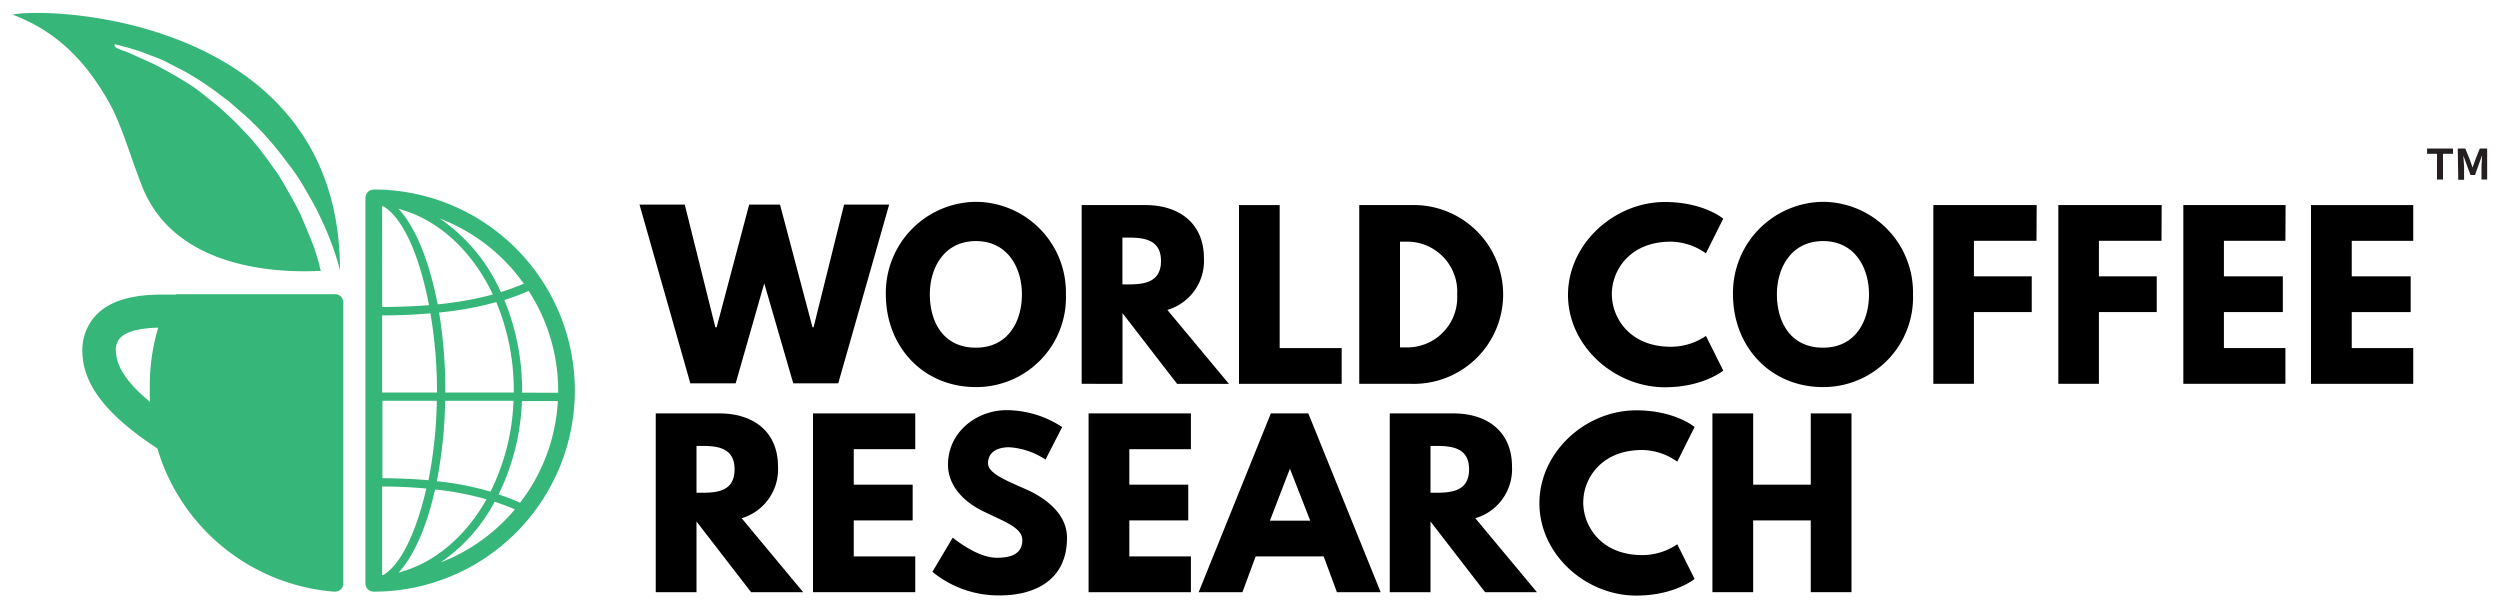
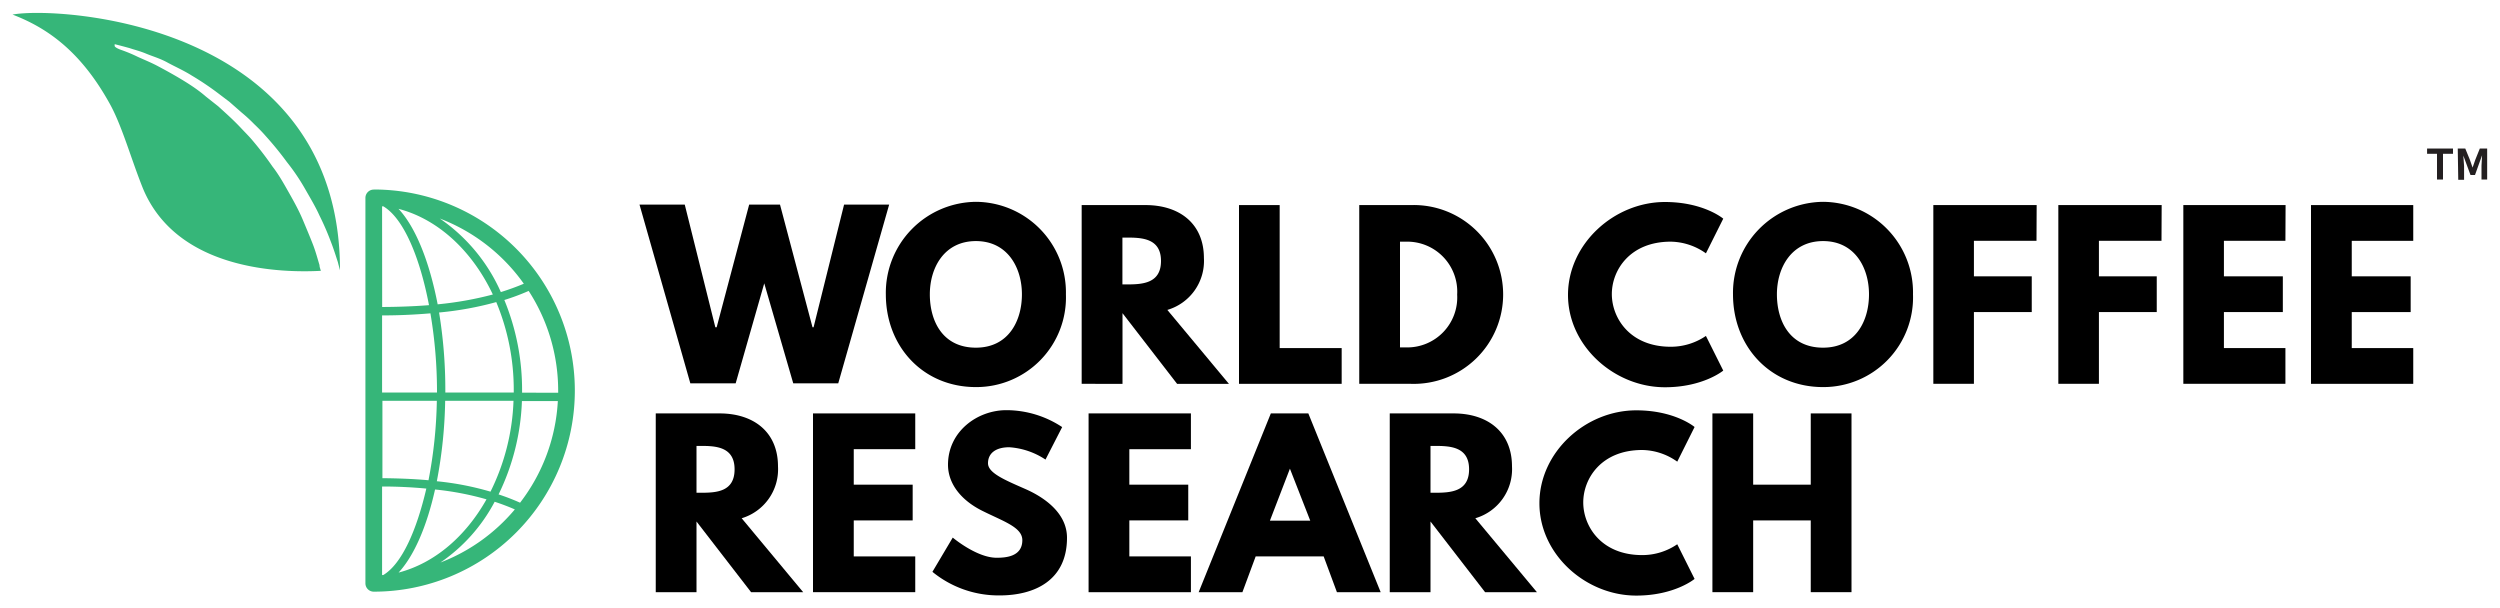
<svg xmlns="http://www.w3.org/2000/svg" id="Layer_1" data-name="Layer 1" viewBox="0 0 300 73">
  <defs>
    <style>      .cls-1, .cls-2 {        fill: #36b679;      }      .cls-2 {        fill-rule: evenodd;      }      .cls-3 {        fill: #231f20;      }    </style>
  </defs>
  <g>
    <g>
      <path class="cls-1" d="M44.85,22.75a1,1,0,0,0-1,1V70a1,1,0,0,0,1,1,24.13,24.13,0,0,0,0-48.26Zm18,11.3c-.9.38-1.82.71-2.75,1a21,21,0,0,0-7.33-8.83A22,22,0,0,1,62.86,34.05ZM53.44,47.1v-.22a57.42,57.42,0,0,0-.75-9.38,39.13,39.13,0,0,0,6.86-1.25,27.31,27.31,0,0,1,2.1,10.63v.22Zm8.18,1A26.54,26.54,0,0,1,58.86,59a34.71,34.71,0,0,0-6.44-1.25,55.51,55.51,0,0,0,1-9.65ZM59.14,35.34a41.05,41.05,0,0,1-6.62,1.18c-1-5.16-2.65-9.27-4.7-11.46C52.6,26.31,56.68,30.13,59.14,35.34ZM45.85,24.76H46c2.46,1.46,4.4,6.19,5.48,11.86-1.91.15-3.8.21-5.62.22Zm0,13.09c1.88,0,3.82-.08,5.8-.25a56.15,56.15,0,0,1,.79,9.28v.22H45.85ZM52.42,48.1a54.52,54.52,0,0,1-1,9.53c-1.88-.17-3.74-.23-5.53-.25V48.1ZM46,69a.39.39,0,0,1-.15,0V58.38c1.72,0,3.51.08,5.31.25C50,63.61,48.24,67.65,46,69Zm6.21-10.26a35,35,0,0,1,6.17,1.18c-2.5,4.45-6.23,7.66-10.55,8.79C49.68,66.71,51.22,63.18,52.21,58.72Zm.57,8.81a20.25,20.25,0,0,0,6.58-7.34c.82.27,1.62.57,2.42.92A21.89,21.89,0,0,1,52.78,67.53Zm9.64-7.22a25.67,25.67,0,0,0-2.59-1,27.7,27.7,0,0,0,2.8-11.2h4.31A21.89,21.89,0,0,1,62.42,60.31Zm.23-13.21v-.22A28.29,28.29,0,0,0,60.52,36a27.14,27.14,0,0,0,2.92-1.09,22,22,0,0,1,3.54,12,1.55,1.55,0,0,1,0,.22Z" />
-       <path class="cls-1" d="M40.2,35.3H21.36a.66.66,0,0,0-.28.05H19.43c-3.72,0-6.3.8-7.89,2.45a6.15,6.15,0,0,0-1.65,4.6c.13,3.82,2.94,7.45,9,11.42A24.09,24.09,0,0,0,40.11,71h.09a1,1,0,0,0,.68-.26A1,1,0,0,0,41.2,70V36.3A1,1,0,0,0,40.2,35.3ZM18,48.22c-2.68-2.18-4-4.16-4.09-6a2.11,2.11,0,0,1,.52-1.68c.72-.75,2.32-1.17,4.55-1.22a24.5,24.5,0,0,0-1,7.53C17.94,47.34,18,47.78,18,48.22Z" />
      <path class="cls-2" d="M40.8,32.43s0,0,0,0c-.08-.3-.17-.62-.25-.95-.25-.78-.53-1.67-.9-2.61a32.15,32.15,0,0,0-1.31-3c-.47-1.05-1.11-2.11-1.73-3.2s-1.35-2.18-2.18-3.22a39.33,39.33,0,0,0-2.54-3.12c-.44-.51-.93-1-1.4-1.45A18.91,18.91,0,0,0,29,13.51l-1.48-1.3L26,11.06a34.66,34.66,0,0,0-3-2C22,8.43,21,8,20.09,7.5s-1.79-.74-2.55-1.06-1.46-.48-2-.67c-1.13-.31-1.78-.47-1.78-.47l0,.16s-.16.22.95.59a18.13,18.13,0,0,1,1.8.76c.73.34,1.58.67,2.46,1.14s1.85,1,2.81,1.58,2,1.25,2.93,2.06l1.48,1.17c.47.43.95.86,1.43,1.31s.93.9,1.38,1.38.93.95,1.35,1.46A39.09,39.09,0,0,1,32.71,20c.78,1,1.41,2.15,2,3.19s1.18,2.12,1.62,3.17.84,2,1.2,2.92.58,1.78.81,2.53c0,.25.11.48.16.69-4.55.24-17.2.05-21.34-9.87C15.7,19,14.62,15,13.11,12.34,9.75,6.32,5.86,3.41,1.5,1.75,6.86.73,40.8,2.58,40.8,32.43Z" />
    </g>
    <g>
      <g>
        <path d="M91.71,34l-3.43,12H82.84l-6.1-21.45h5.43l3.67,14.72H86l3.9-14.72h3.7l3.9,14.72h.13l3.66-14.72h5.41l-6.11,21.45h-5.4Z" />
-         <path d="M117.11,24.22a10.87,10.87,0,0,1,10.8,11.1,10.76,10.76,0,0,1-10.8,11.13c-6.34,0-10.81-4.86-10.81-11.13A10.92,10.92,0,0,1,117.11,24.22Zm0,17.5c3.9,0,5.52-3.2,5.52-6.4s-1.72-6.39-5.52-6.39-5.53,3.19-5.53,6.39S113.11,41.72,117.11,41.72Z" />
+         <path d="M117.11,24.22a10.87,10.87,0,0,1,10.8,11.1,10.76,10.76,0,0,1-10.8,11.13c-6.34,0-10.81-4.86-10.81-11.13A10.92,10.92,0,0,1,117.11,24.22Zm0,17.5c3.9,0,5.52-3.2,5.52-6.4s-1.72-6.39-5.52-6.39-5.53,3.19-5.53,6.39S113.11,41.72,117.11,41.72" />
        <path d="M137.47,24.61c4,0,7,2.16,7,6.37a6.12,6.12,0,0,1-4.39,6.21l7.39,8.87h-6.22l-6.55-8.48v8.48H129.8V24.61Zm-2.21,9.52c1.85,0,4.06-.13,4.06-2.81s-2.21-2.81-4.06-2.81h-.57v5.62Z" />
        <path d="M153.56,41.77H161v4.29H148.68V24.61h4.88Z" />
        <path d="M169.32,24.61a10.73,10.73,0,1,1,0,21.45h-6.21V24.61Zm-.57,17.08a6,6,0,0,0,6.11-6.34A6,6,0,0,0,168.75,29H168V41.69Z" />
        <path d="M204.71,40.31l2.08,4.16s-2.4,2-7,2c-6.06,0-11.63-4.94-11.63-11.08s5.55-11.15,11.63-11.15c4.65,0,7,2,7,2l-2.08,4.16A7.46,7.46,0,0,0,200.49,29c-4.91,0-7.07,3.43-7.07,6.29s2.16,6.32,7.07,6.32A7.46,7.46,0,0,0,204.71,40.31Z" />
        <path d="M218.77,24.22a10.87,10.87,0,0,1,10.79,11.1,10.76,10.76,0,0,1-10.79,11.13c-6.34,0-10.81-4.86-10.81-11.13A10.92,10.92,0,0,1,218.77,24.22Zm0,17.5c3.9,0,5.51-3.2,5.51-6.4s-1.71-6.39-5.51-6.39-5.54,3.19-5.54,6.39S214.77,41.72,218.77,41.72Z" />
        <path d="M244.38,28.9h-7.51v4.26h6.94v4.29h-6.94v8.61H232V24.61h12.4Z" />
        <path d="M259.38,28.9h-7.51v4.26h6.94v4.29h-6.94v8.61H247V24.61h12.4Z" />
        <path d="M274.25,28.9h-7.38v4.26h7.07v4.29h-7.07v4.32h7.38v4.29H262V24.61h12.27Z" />
        <path d="M289.59,28.9h-7.38v4.26h7.07v4.29h-7.07v4.32h7.38v4.29H277.32V24.61h12.27Z" />
        <path d="M86.36,49.61c4,0,7,2.16,7,6.37A6.13,6.13,0,0,1,89,62.19l7.38,8.87H90.13l-6.55-8.48v8.48H78.69V49.61Zm-2.21,9.52c1.84,0,4-.13,4-2.81s-2.21-2.81-4-2.81h-.57v5.62Z" />
        <path d="M109.83,53.9h-7.38v4.26h7.07v4.29h-7.07v4.32h7.38v4.29H97.56V49.61h12.27Z" />
        <path d="M127.46,51.25l-2,3.9a8.9,8.9,0,0,0-4.35-1.48c-1.66,0-2.55.75-2.55,1.92s2,2,4.48,3.09,5,3,5,5.85c0,5.13-3.9,6.92-8.09,6.92a12.54,12.54,0,0,1-8.06-2.83l2.44-4.11s2.86,2.42,5.26,2.42c1.06,0,3.09-.11,3.09-2.11,0-1.56-2.29-2.26-4.84-3.54s-4.08-3.27-4.08-5.51c0-4,3.53-6.55,7-6.55A12.16,12.16,0,0,1,127.46,51.25Z" />
        <path d="M142.91,53.9h-7.39v4.26h7.07v4.29h-7.07v4.32h7.39v4.29H130.63V49.61h12.28Z" />
        <path d="M165.68,71.06h-5.25l-1.59-4.29h-8.16l-1.59,4.29h-5.25l8.66-21.45H157ZM154.79,56.24h0l-2.4,6.24h4.84Z" />
        <path d="M174.44,49.61c4,0,7,2.16,7,6.37a6.13,6.13,0,0,1-4.4,6.21l7.39,8.87h-6.22l-6.55-8.48v8.48h-4.89V49.61Zm-2.21,9.52c1.85,0,4.06-.13,4.06-2.81s-2.21-2.81-4.06-2.81h-.57v5.62Z" />
        <path d="M201.27,65.31l2.08,4.16s-2.39,2-7,2c-6.06,0-11.62-4.94-11.62-11.08s5.53-11.15,11.62-11.15c4.65,0,7,2,7,2l-2.08,4.16A7.41,7.41,0,0,0,197.06,54c-4.91,0-7.07,3.43-7.07,6.29s2.16,6.32,7.07,6.32A7.41,7.41,0,0,0,201.27,65.31Z" />
        <path d="M210.38,71.06h-4.89V49.61h4.89v8.55h6.91V49.61h4.89V71.06h-4.89V62.45h-6.91Z" />
      </g>
      <path class="cls-3" d="M292.44,18.46h-1.19v-.64h3.11v.64h-1.2v3.08h-.72Zm2.49-.64h.9l.55,1.34.33.95h0l.33-.95.54-1.34h.88v3.72h-.68V19.89l.07-1.26h0L297,21h-.54l-.86-2.33h0l.09,1.26v1.65h-.7Z" />
    </g>
  </g>
</svg>